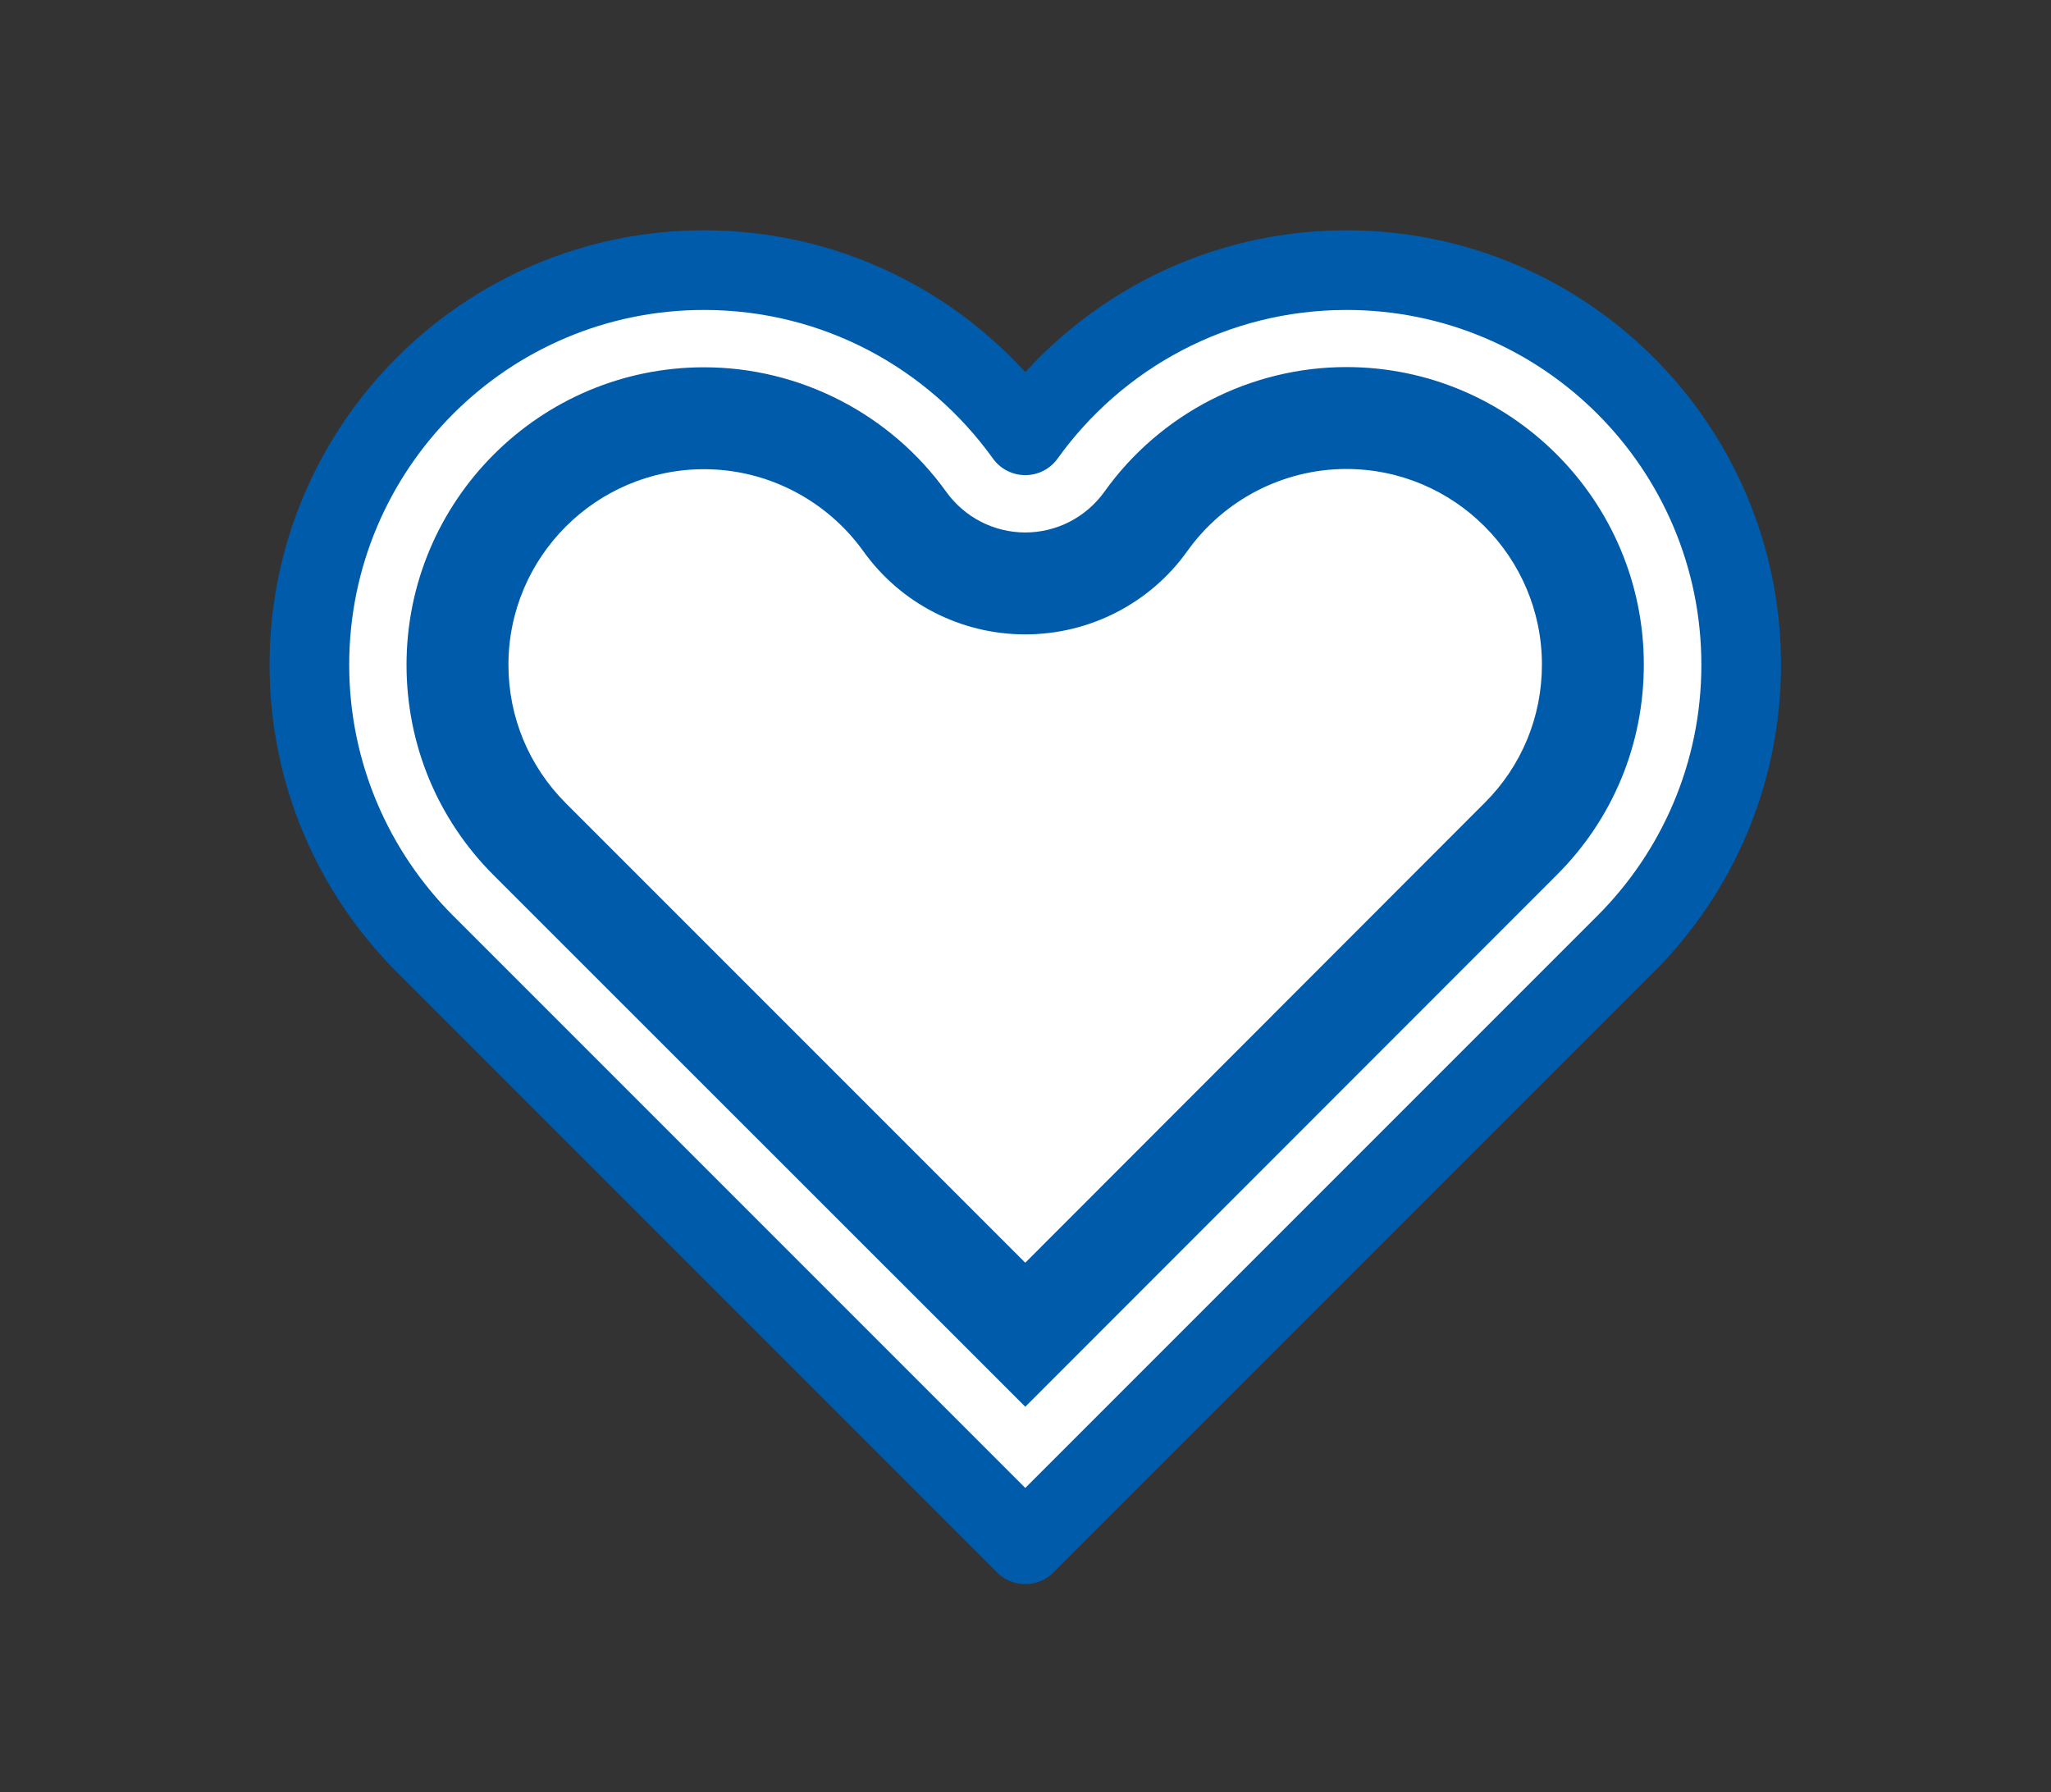
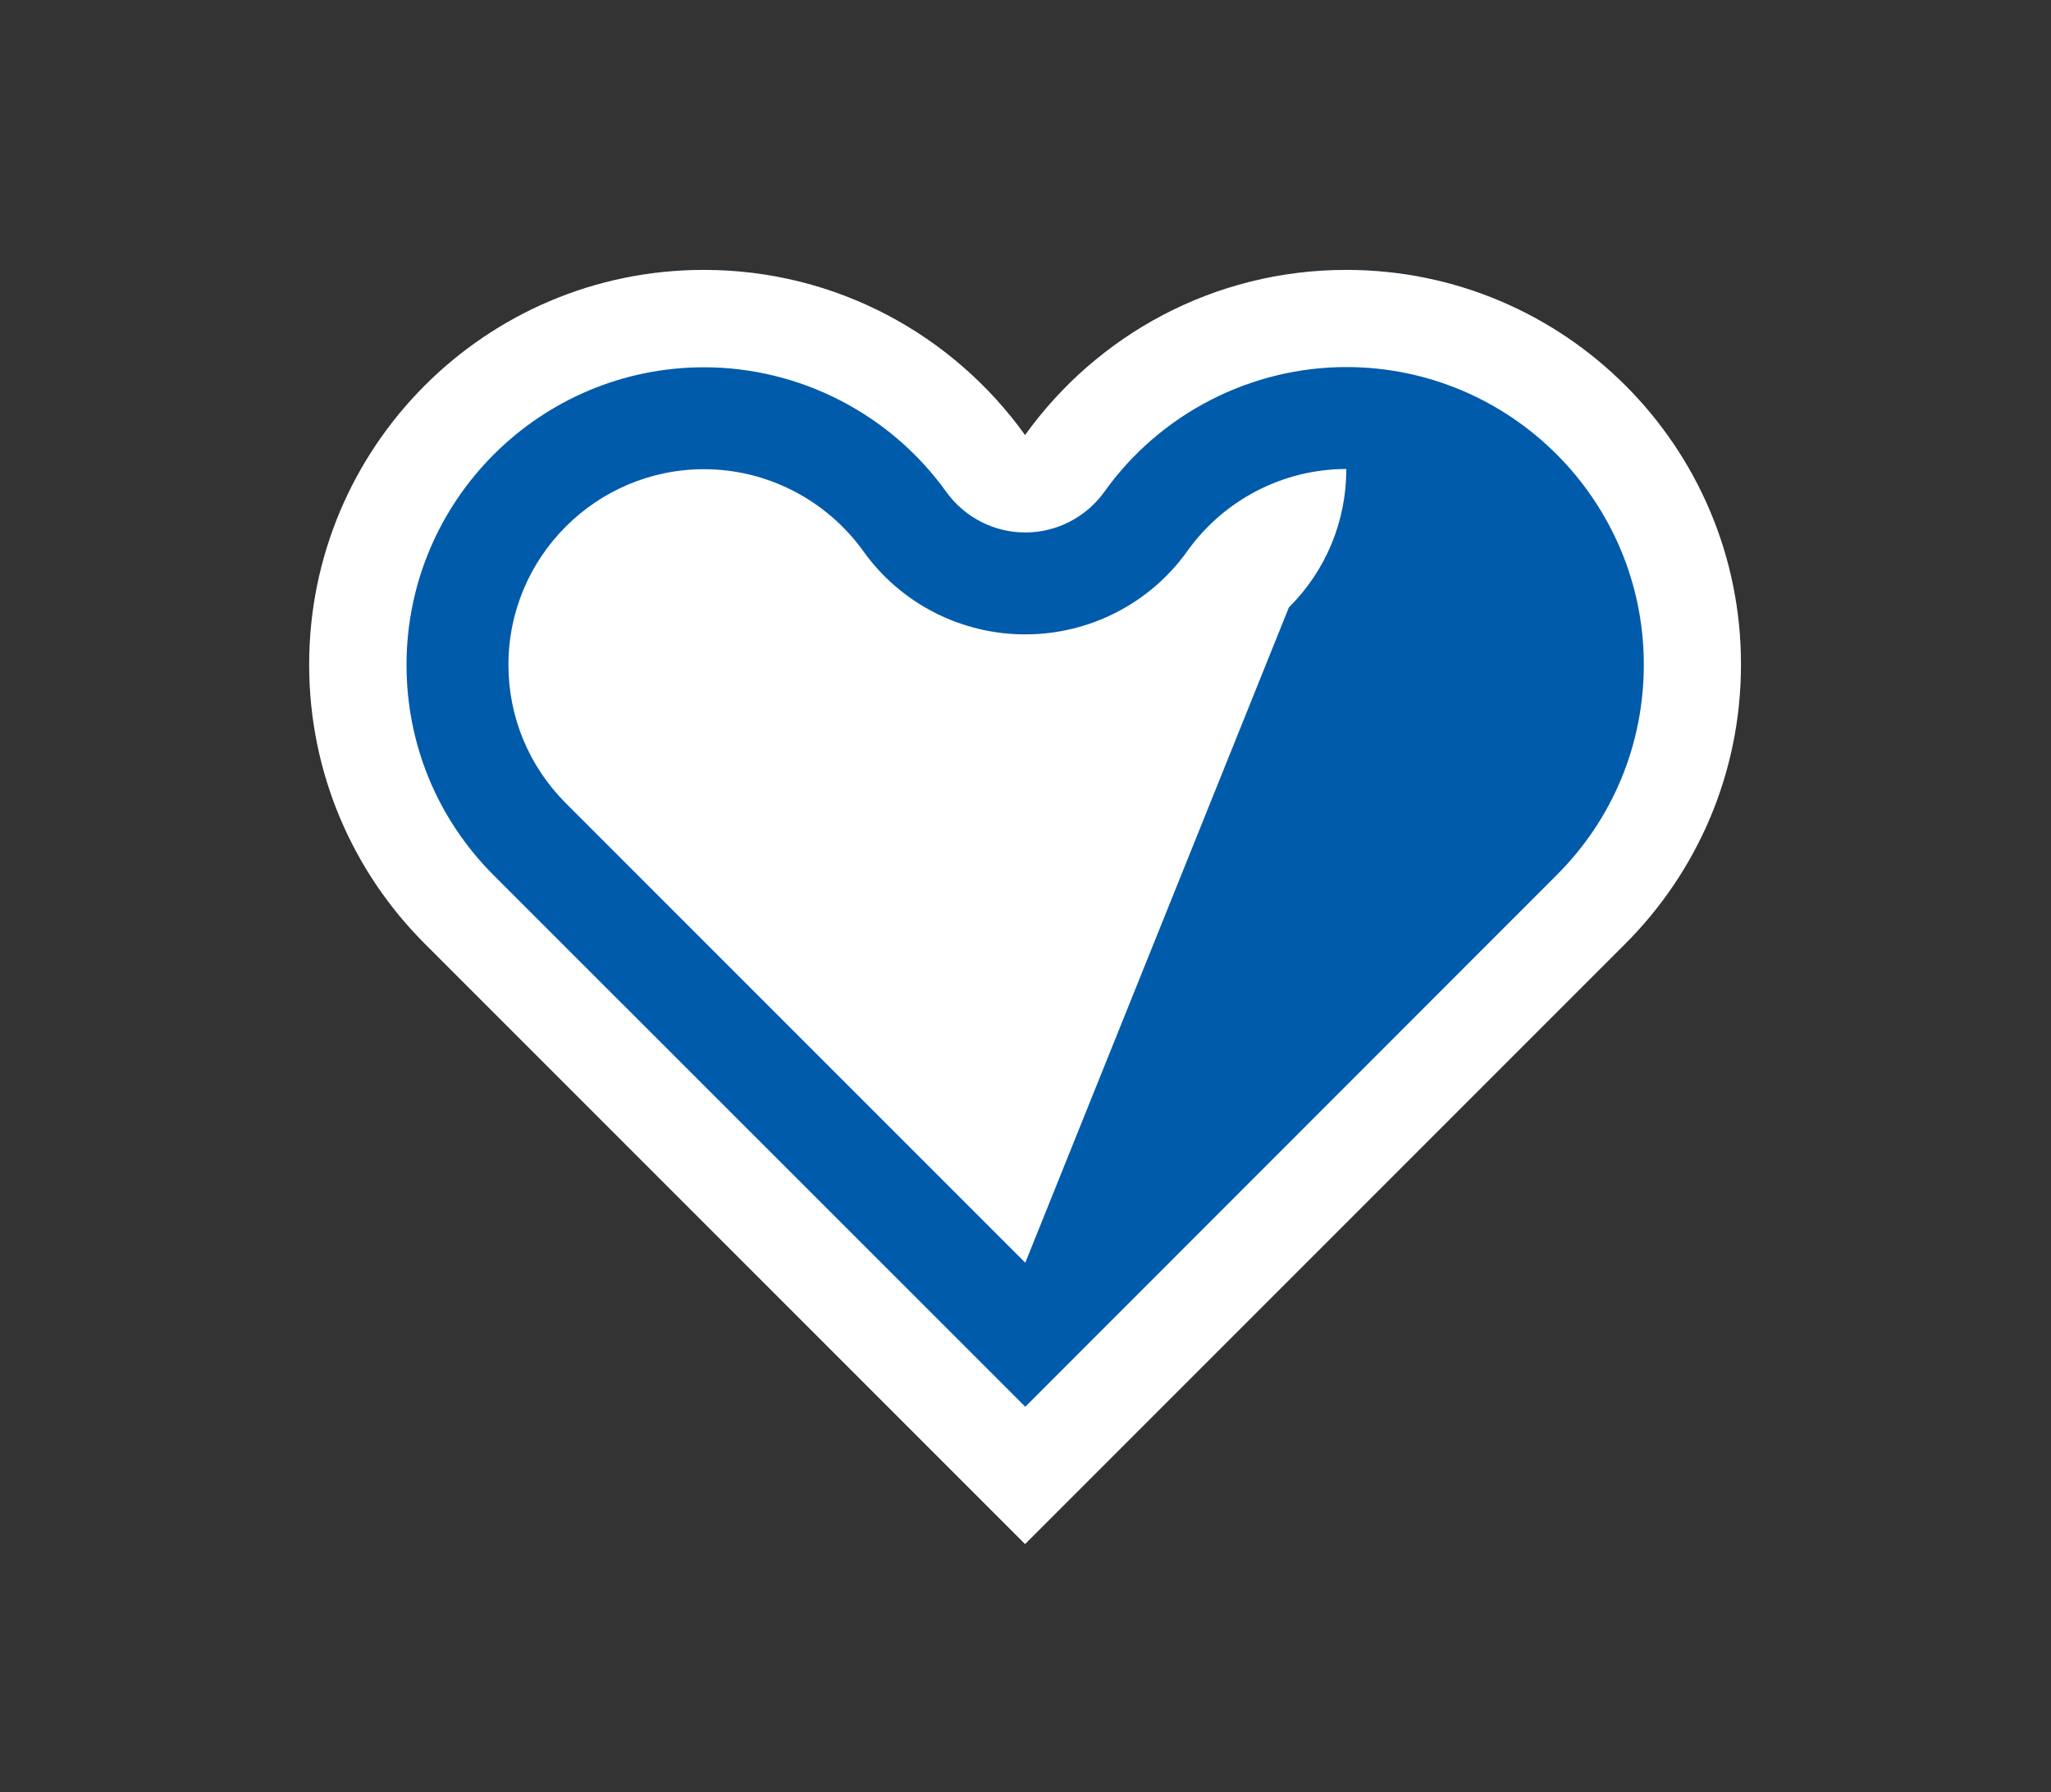
<svg xmlns="http://www.w3.org/2000/svg" version="1.1" id="レイヤー_1" x="0px" y="0px" viewBox="0 0 95 83" style="enable-background:new 0 0 95 83;" xml:space="preserve">
  <rect x="0" y="0" width="95" height="83" fill="#333333" stroke="none" />
  <style type="text/css">
	.st0{fill:#FFFFFF;}
	.st1{fill:#005BAB;}
	.st2{fill:none;stroke:#005BAB;stroke-width:3.689;stroke-linecap:round;stroke-linejoin:round;stroke-miterlimit:10;}
</style>
  <g>
    <g>
      <path class="st0" d="M22.95,40.46c-2.58-2.58-4.01-6.02-4.01-9.67c0-7.54,6.13-13.67,13.67-13.67c4.4,0,8.56,2.14,11.13,5.72    c0.87,1.21,2.26,1.93,3.75,1.93c1.49,0,2.88-0.72,3.75-1.93c2.57-3.58,6.73-5.72,11.13-5.72c7.54,0,13.67,6.13,13.67,13.67    c0,3.65-1.42,7.09-4.01,9.67L47.49,65L22.95,40.46z" />
-       <path class="st1" d="M62.36,21.72c5,0,9.06,4.07,9.06,9.06c0,2.42-0.94,4.7-2.66,6.41L47.49,58.48L26.21,37.2    c-1.71-1.71-2.66-3.99-2.66-6.41c0-5,4.07-9.06,9.06-9.06c2.92,0,5.67,1.42,7.38,3.8c1.73,2.42,4.52,3.85,7.5,3.85    c2.97,0,5.77-1.43,7.5-3.85C56.69,23.14,59.45,21.72,62.36,21.72 M62.36,12.5c-6.13,0-11.56,3.02-14.88,7.65    c-3.32-4.63-8.74-7.65-14.88-7.65c-10.1,0-18.28,8.19-18.28,18.28c0,5.05,2.05,9.63,5.36,12.93l27.8,27.8l27.8-27.8    c3.31-3.31,5.36-7.88,5.36-12.93C80.65,20.69,72.46,12.5,62.36,12.5L62.36,12.5z" />
+       <path class="st1" d="M62.36,21.72c0,2.42-0.94,4.7-2.66,6.41L47.49,58.48L26.21,37.2    c-1.71-1.71-2.66-3.99-2.66-6.41c0-5,4.07-9.06,9.06-9.06c2.92,0,5.67,1.42,7.38,3.8c1.73,2.42,4.52,3.85,7.5,3.85    c2.97,0,5.77-1.43,7.5-3.85C56.69,23.14,59.45,21.72,62.36,21.72 M62.36,12.5c-6.13,0-11.56,3.02-14.88,7.65    c-3.32-4.63-8.74-7.65-14.88-7.65c-10.1,0-18.28,8.19-18.28,18.28c0,5.05,2.05,9.63,5.36,12.93l27.8,27.8l27.8-27.8    c3.31-3.31,5.36-7.88,5.36-12.93C80.65,20.69,72.46,12.5,62.36,12.5L62.36,12.5z" />
    </g>
    <g>
      <path class="st0" d="M62.36,17c7.6,0,13.78,6.18,13.78,13.78c0,3.68-1.43,7.15-4.04,9.75L47.49,65.15L22.87,40.54    c-2.61-2.61-4.04-6.07-4.04-9.75c0-7.6,6.18-13.78,13.78-13.78c4.44,0,8.63,2.16,11.22,5.77c0.85,1.18,2.21,1.88,3.66,1.88    c1.45,0,2.81-0.7,3.66-1.88C53.73,19.16,57.93,17,62.36,17 M62.36,12.5c-6.13,0-11.56,3.02-14.88,7.65    c-3.32-4.63-8.74-7.65-14.88-7.65c-10.1,0-18.28,8.19-18.28,18.28c0,5.05,2.05,9.63,5.36,12.93l27.8,27.8l27.8-27.8    c3.31-3.31,5.36-7.88,5.36-12.93C80.65,20.69,72.46,12.5,62.36,12.5L62.36,12.5z" />
    </g>
-     <path class="st2" d="M19.69,43.72l27.8,27.8l27.8-27.8c3.31-3.31,5.36-7.88,5.36-12.93c0-10.1-8.19-18.28-18.28-18.28   c-6.13,0-11.56,3.02-14.88,7.65c-3.32-4.63-8.74-7.65-14.88-7.65c-10.1,0-18.28,8.19-18.28,18.28   C14.33,35.83,16.38,40.41,19.69,43.72z" />
  </g>
</svg>